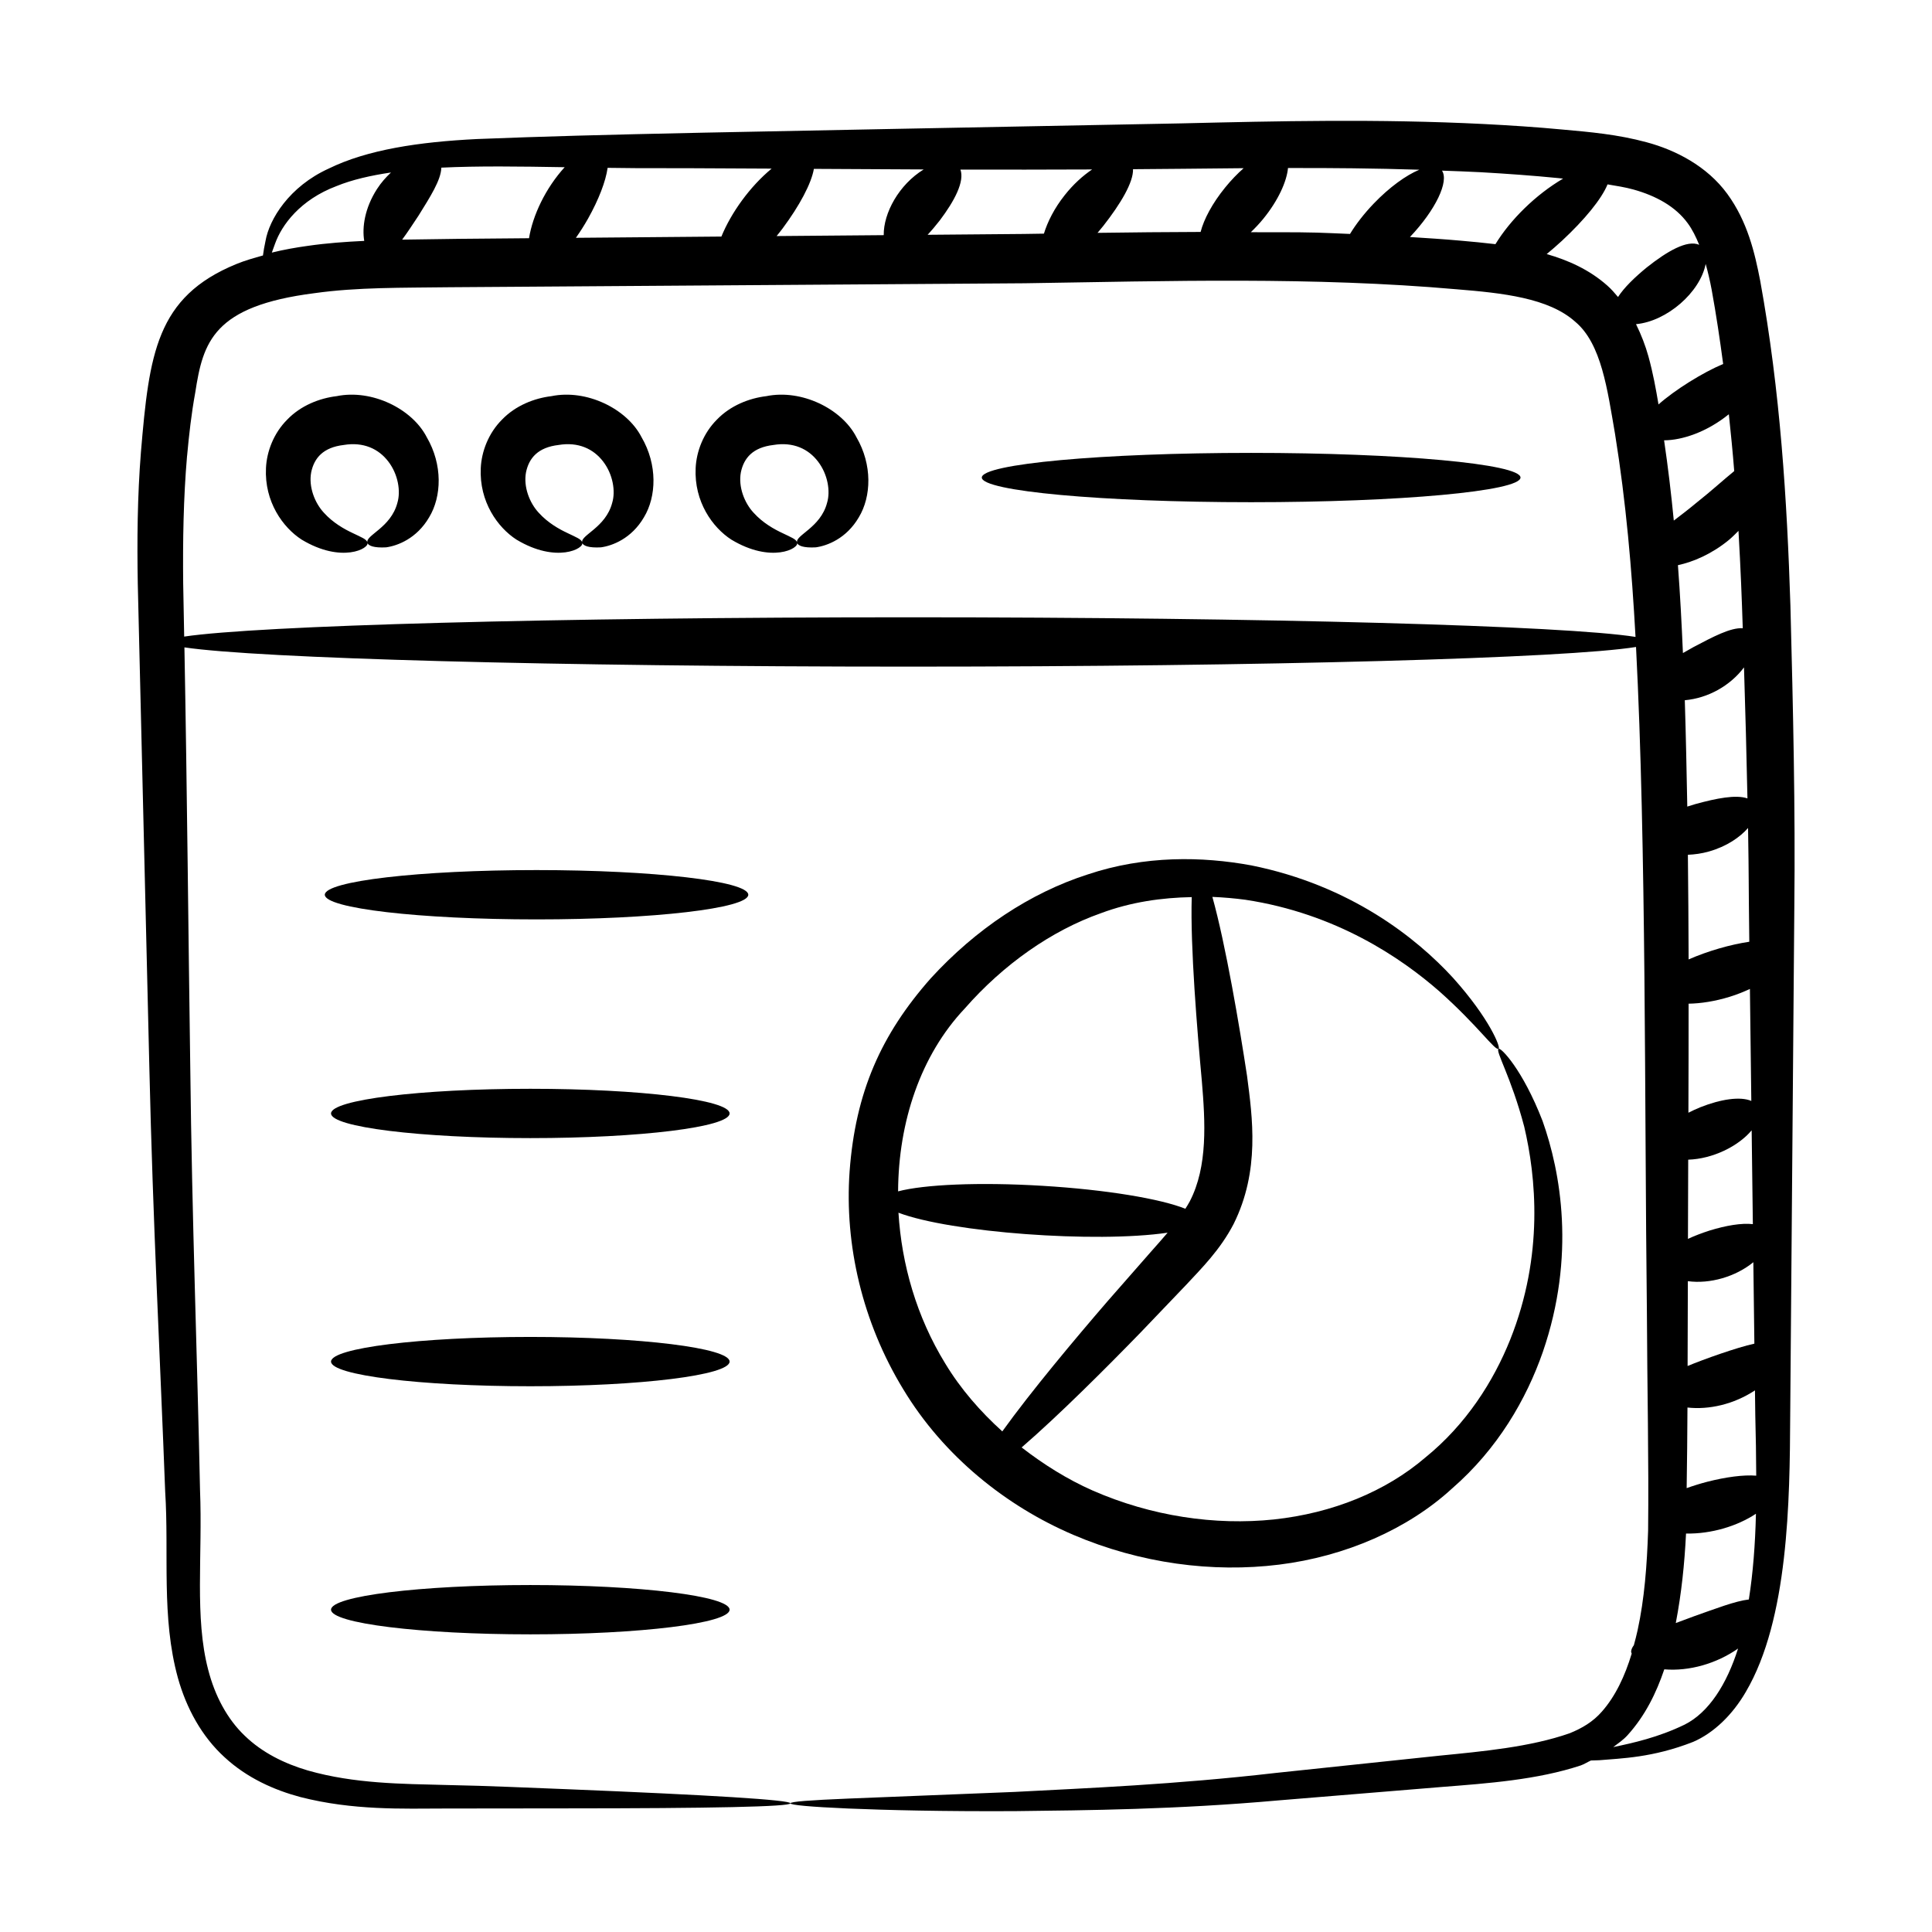
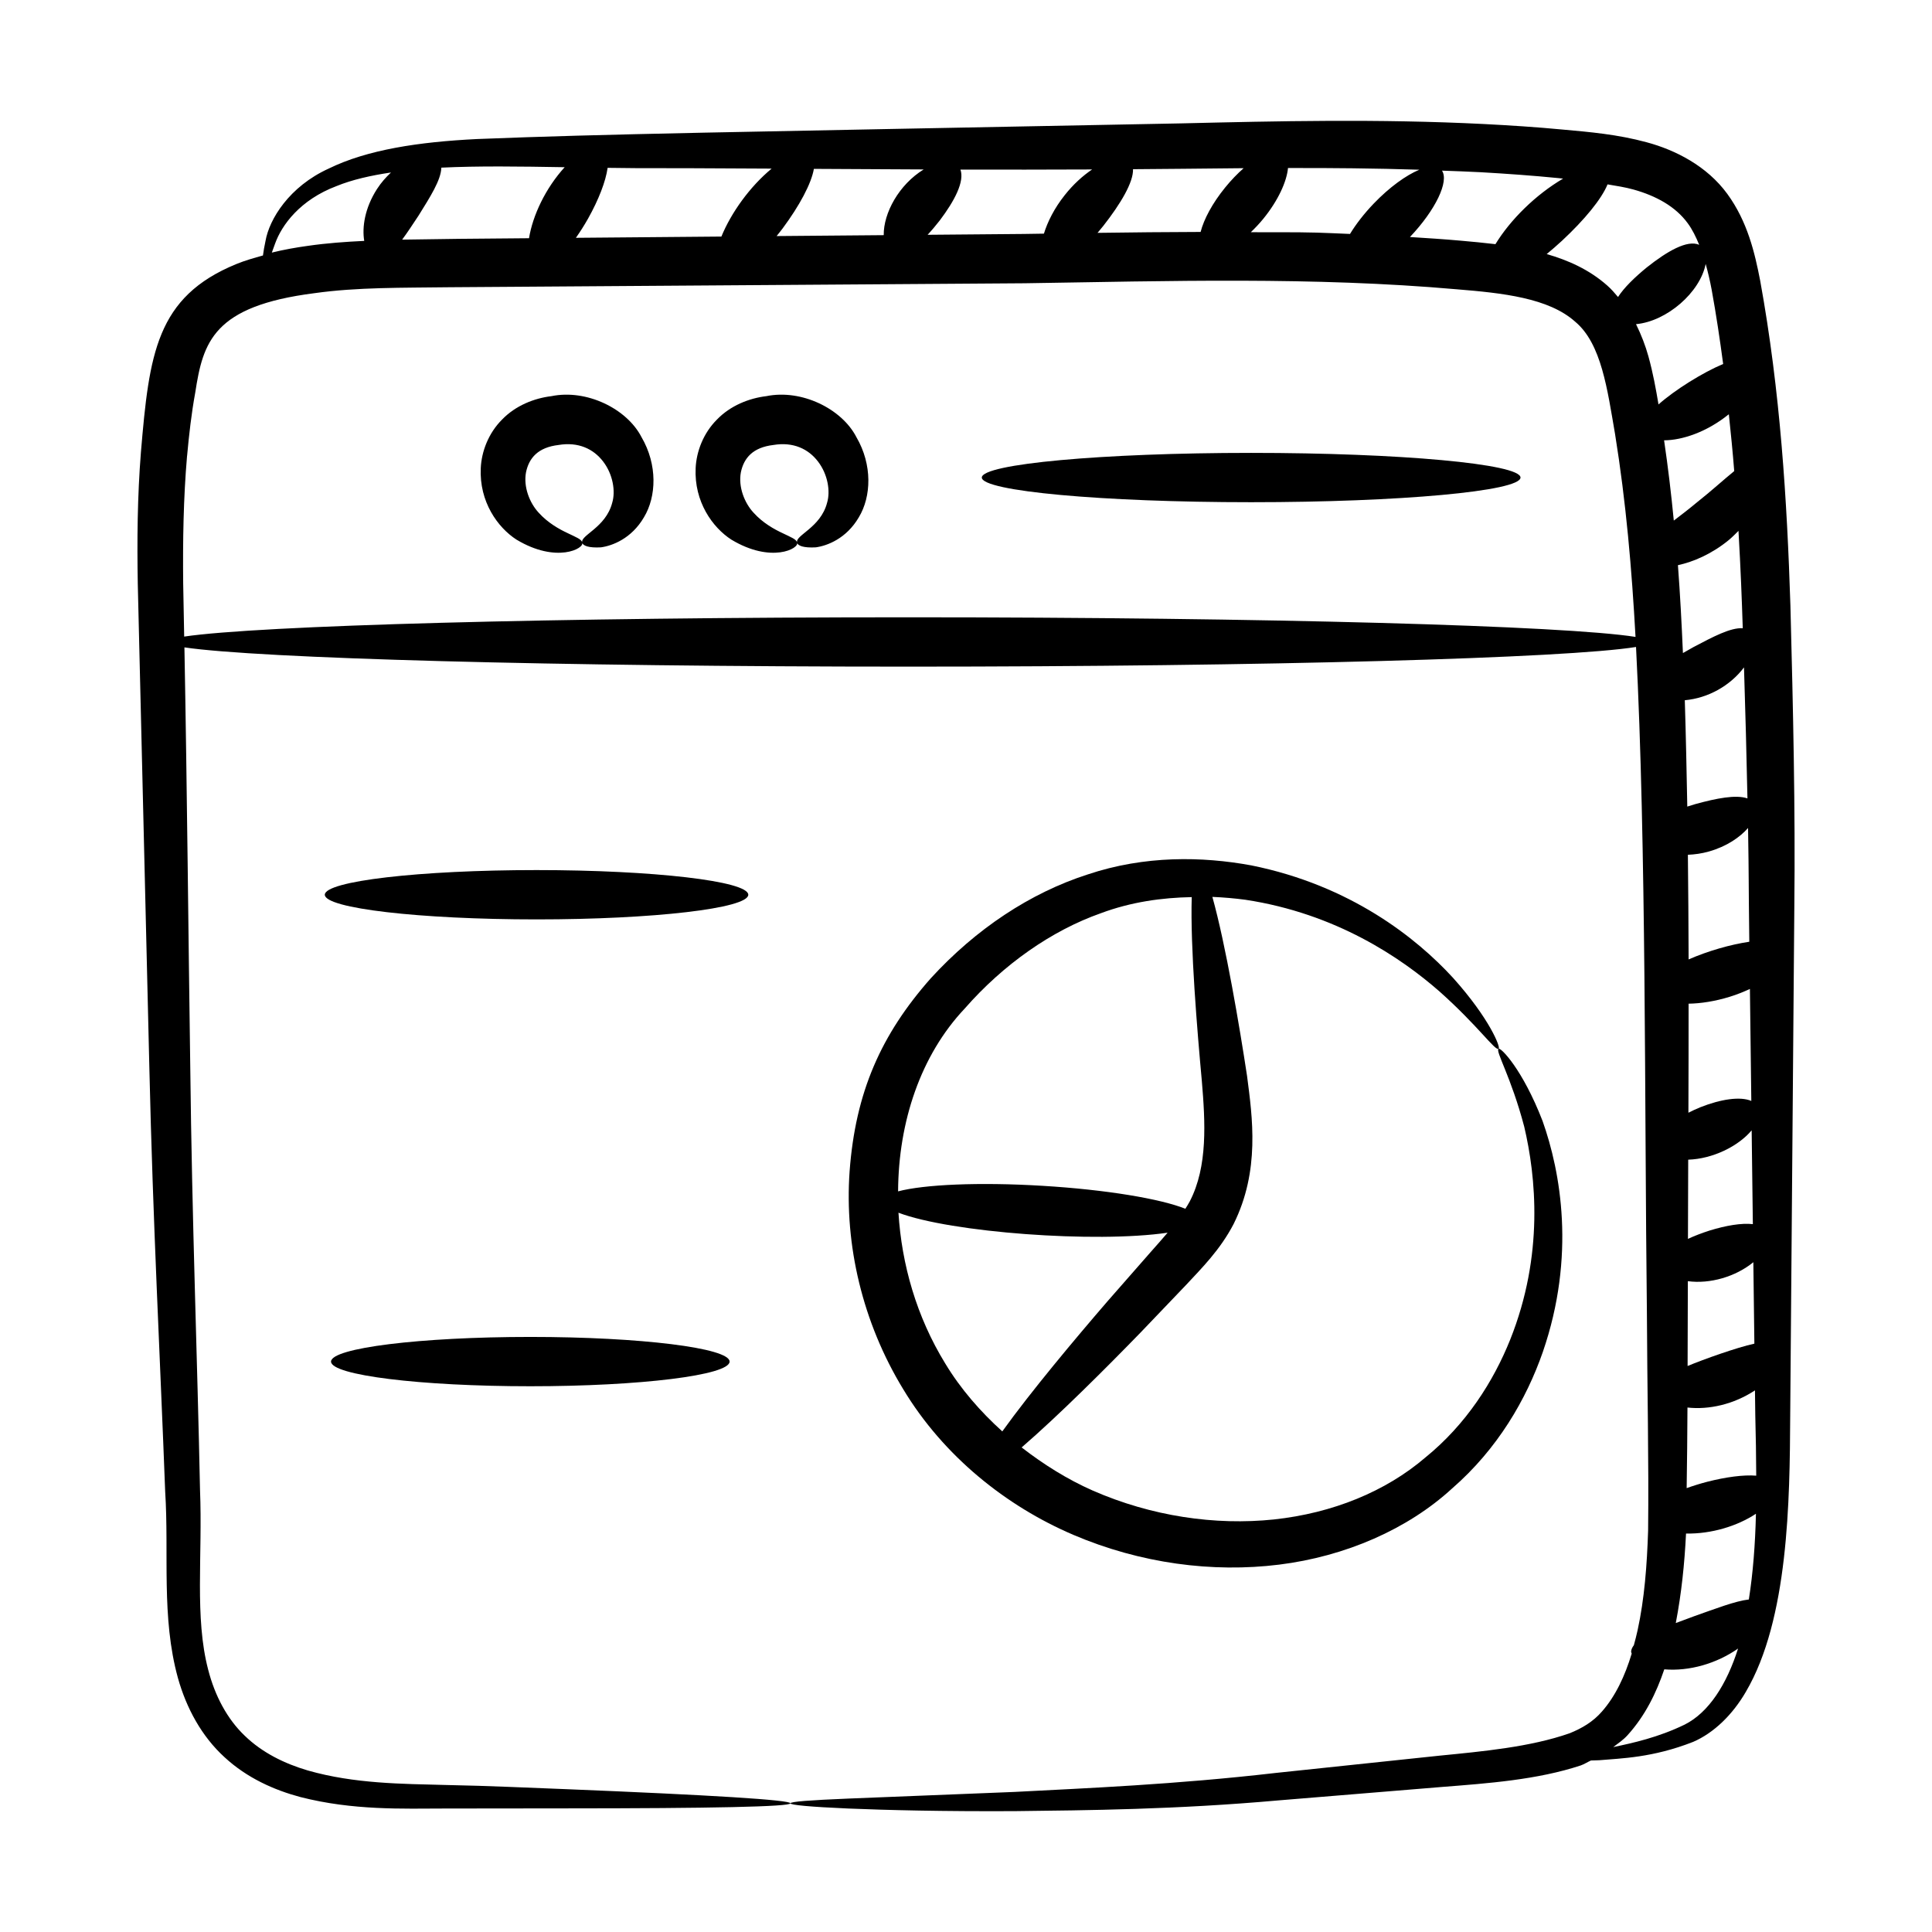
<svg xmlns="http://www.w3.org/2000/svg" fill="#000000" width="800px" height="800px" version="1.1" viewBox="144 144 512 512">
  <g>
    <path d="m187.77 539.18c1.062 16.594-1.082 33.355 3.387 49.52 2.234 7.984 6.316 15.488 12.344 20.977 5.957 5.516 13.176 8.707 20.086 10.555 13.969 3.574 26.961 3.07 38.59 3.043 11.625-0.012 22.246-0.023 31.801-0.035 19.156-0.004 34.027-0.113 44.113-0.336 10.082-0.223 15.379-0.555 15.379-1.008 0.004-0.449-5.281-0.996-15.348-1.629-10.066-0.629-24.91-1.34-44.023-2.117-9.551-0.348-20.172-0.891-31.895-1.109-11.562-0.305-24.246-0.301-36.645-3.852-6.137-1.805-12.062-4.699-16.691-9.195-4.652-4.426-7.918-10.598-9.688-17.469-3.652-13.914-1.469-30.227-2.172-47.703-0.691-34.195-2.133-71.629-2.582-111.84-0.512-35.059-0.824-72.453-1.551-111.42 19.684 2.922 98.059 5.102 191.93 5.102 95.035 0 174.33-2.238 192.76-5.211 2.742 53.09 2.231 121.34 2.879 176.11 0.082 20.055 0.531 39.57 0.324 58.074-0.297 9.152-0.969 18.062-2.781 26.375-0.281 1.355-0.652 2.664-1 3.988-0.387 0.52-0.672 1.059-0.715 1.637-0.023 0.199 0.102 0.395 0.145 0.594-1.777 5.902-4.309 11.285-7.875 15.332-2.402 2.758-5.289 4.434-8.539 5.758-10.477 3.68-23.246 4.828-34.484 5.945-15.328 1.617-29.785 3.141-43.301 4.566-26.918 3.106-50.293 4.043-69.371 5.047-19.109 0.766-33.945 1.359-44.008 1.762-10.07 0.414-15.363 0.801-15.367 1.258-0.004 0.445 5.285 0.945 15.367 1.379 10.082 0.422 24.961 0.789 44.141 0.691 19.164-0.223 42.672-0.422 69.859-2.848 13.551-1.113 28.043-2.305 43.41-3.57 12.047-0.945 25.152-1.883 36.676-5.695 0.914-0.328 1.785-0.891 2.691-1.309 0.723-0.02 1.379-0.031 2.223-0.07 5.695-0.504 14.133-0.637 24.867-4.863 5.496-2.367 10.461-7.219 13.957-13.25 11.324-19.238 11.645-50.754 11.762-73.113 0.312-38.453 0.684-84.238 1.094-135.08 0.281-25.473-0.312-51.973-1.039-79.754-0.898-27.742-2.656-56.633-8.016-86.066-1.441-7.422-3.359-15.625-8.703-22.965-5.426-7.426-13.777-11.641-21.367-13.684-7.715-2.098-15.109-2.719-22.117-3.356-7.09-0.672-14.129-1.129-21.105-1.484-27.902-1.395-54.707-0.773-80.09-0.168-123.51 2.41-151.63 2.769-186.7 4.152-15.383 0.762-29.027 2.809-39.273 7.828-10.477 4.766-15.746 13.441-16.742 19.172-0.32 1.477-0.535 2.75-0.68 3.856-2.356 0.66-4.715 1.312-7.047 2.269-21.266 8.711-23.094 23.879-25.289 49.824-0.945 11.852-1.035 23.508-0.836 34.914 1.082 45.258 2.113 88.266 3.074 128.52 0.922 40.262 2.898 77.734 4.184 111.95zm419.69 28.699c-3.625 0.414-8.805 2.438-14.527 4.449-1.668 0.625-3.277 1.215-4.832 1.797 1.5-7.793 2.324-15.715 2.715-23.719 6.688 0.133 13.598-1.973 18.527-5.246-0.191 8.133-0.773 15.699-1.883 22.719zm-16.969-238.31c6.156-0.547 12.023-3.832 15.688-8.703 0.367 11.758 0.68 23.332 0.914 34.719-3.051-1.051-8.215-0.027-13.766 1.496-0.738 0.219-1.461 0.441-2.176 0.672-0.18-9.293-0.363-18.676-0.66-28.184zm18.035 138.84c-3.027-0.34-7.117 0.363-11.484 1.703-2.047 0.66-3.977 1.398-5.715 2.199 0.023-6.926 0.035-13.91 0.066-20.984 6.453-0.207 13.227-3.504 16.816-7.777 0.109 8.492 0.215 16.781 0.316 24.859zm-17.227 15.117c5.84 0.785 12.645-1.164 17.355-5.027 0.094 7.391 0.184 14.59 0.273 21.582-4.652 1.012-13.457 4.156-17.695 5.922 0.012-4.789 0.066-21.684 0.066-22.477zm16.816-47.766c-2.926-1.258-8.094-0.473-13.496 1.668-1.113 0.449-2.164 0.945-3.172 1.457 0.039-9.508 0.051-19.145 0.051-28.898 3.195-0.051 6.957-0.613 10.891-1.828 1.934-0.594 3.691-1.312 5.356-2.078 0.121 10.133 0.246 20.023 0.371 29.68zm-16.613-37.504c-0.023-9.133-0.098-18.41-0.195-27.73 1.773-0.078 3.637-0.316 5.606-0.879 4.684-1.332 8.195-3.766 10.34-6.223 0.238 14.512 0.109 12.527 0.328 30.148-5.004 0.746-10.863 2.41-16.078 4.684zm1.332-82.797c-0.965 0.547-1.91 1.082-2.84 1.609-0.332-7.707-0.734-15.453-1.324-23.289 4.074-0.875 8.898-2.949 13.32-6.535 0.996-0.812 1.863-1.688 2.727-2.559 0.594 10.398 0.875 17.844 1.133 25.805-3.238-0.211-7.894 2.277-13.016 4.969zm3.586 221.23c-1.918 0.5-3.738 1.07-5.438 1.68 0.09-7.051 0.203-14.137 0.215-21.359 5.664 0.633 12.215-0.816 17.887-4.543 0.027 2.203 0.059 4.469 0.086 6.629 0.145 5.516 0.227 10.809 0.25 15.973-3.398-0.27-8.043 0.359-13 1.621zm7.168-267.85c-2.809 2.285-6.09 5.293-9.84 8.258-2.121 1.77-4.219 3.375-6.172 4.863-0.688-7.059-1.523-14.145-2.574-21.27 4.777-0.02 11.309-2.168 17.16-6.914 0.535 5.031 1.031 10.051 1.426 15.062zm-13.117 332.19c-7.027 3.414-13.758 4.883-18.945 5.969 1.324-1.004 2.711-1.945 3.809-3.172 4.652-5.144 7.606-11.184 9.719-17.434 6.641 0.559 13.883-1.539 19.551-5.512-3.008 9.465-7.715 16.91-14.133 20.148zm7.137-380.25c1.195 6.559 2.176 13.121 3.047 19.68-5.383 2.246-12.801 6.867-17.133 10.723-0.695-4.129-1.445-8.301-2.676-12.75-0.77-2.769-1.875-5.68-3.285-8.527 8.16-0.742 16.996-8.426 18.461-15.961 0.605 2.191 1.148 4.457 1.586 6.836zm-6.356-17.637c1.223 1.648 2.188 3.625 3.047 5.731-3.156-1.387-8.504 1.719-13.887 5.996-3.211 2.633-6.016 5.348-7.617 7.836-0.898-1.043-1.777-2.098-2.844-3.027-4.82-4.281-10.496-6.75-16.059-8.348 1.34-1.109 2.695-2.273 4.062-3.539 5.945-5.531 10.496-11.062 12.062-14.93 2.332 0.391 4.684 0.754 6.856 1.359 6.078 1.695 11.172 4.535 14.379 8.922zm-34.195-11.938c0.402 0.039 0.781 0.09 1.18 0.129-7.316 4.293-14 10.934-17.93 17.371-3.106-0.375-6.164-0.652-9.176-0.922-4.477-0.406-8.98-0.684-13.48-0.973 6.801-7.164 10.406-14.75 8.488-17.59 3.445 0.137 6.867 0.227 10.336 0.422 6.824 0.395 13.691 0.879 20.582 1.562zm-36.918-2.227c-3.5 1.457-7.906 4.613-12.094 8.98-2.59 2.703-4.711 5.469-6.277 8.039-2.949-0.113-5.883-0.273-8.84-0.352-5.789-0.156-11.637-0.066-17.449-0.105 1.137-1.098 2.266-2.273 3.344-3.602 3.922-4.824 6.176-9.836 6.512-13.41 11.426-0.035 23.023 0.074 34.805 0.449zm-62.852-0.246c5.371-0.059 10.82-0.113 16.293-0.16-1.637 1.441-3.305 3.156-4.902 5.125-3.414 4.199-5.656 8.445-6.5 11.77-9.078 0.039-18.188 0.098-27.316 0.242 0.512-0.609 1.023-1.215 1.535-1.855 4.598-5.867 7.984-11.559 7.867-15.012 4.316-0.031 8.625-0.059 13.023-0.109zm-23.863 0.176c-2.434 1.645-4.977 3.91-7.281 6.836-2.754 3.473-4.527 7.039-5.492 10.176-1.781 0.031-3.543 0.055-5.324 0.082-8.555 0.074-17.016 0.148-25.5 0.219 1.082-1.156 2.16-2.441 3.219-3.797 3.914-5.184 6.621-10.336 5.477-13.484 11.281 0.027 22.926 0.023 34.902-0.031zm-73.734-0.156c9.391 0.059 19.078 0.113 29.098 0.152-6.559 4.019-10.664 11.559-10.59 17.414-9.523 0.082-18.953 0.164-28.383 0.242 0.527-0.66 1.059-1.312 1.582-2.012 4.481-6.031 7.625-11.902 8.293-15.797zm-11.199-0.066c-5.773 4.773-10.711 11.668-13.312 18.004-12.953 0.113-25.805 0.223-38.555 0.332 1.102-1.566 2.188-3.262 3.227-5.102 2.801-5 4.676-9.844 5.176-13.441 13.98 0.188 4.969-0.023 43.465 0.207zm-54.848-0.375c-5.094 5.59-8.477 12.824-9.445 18.82-17.586 0.156-21.398 0.164-33.625 0.375 1.395-1.863 2.824-4.078 4.328-6.336 3.102-4.988 5.988-9.48 6.055-12.742 9.75-0.473 20.73-0.32 32.688-0.117zm-76.762 20.305c1.781-5.012 6.688-11.676 16.297-15.301 4.18-1.707 9.082-2.809 14.438-3.602-1.305 1.227-2.578 2.629-3.703 4.375-3.277 5.086-3.984 10.184-3.387 13.75-4.969 0.238-9.961 0.594-14.953 1.316-3.168 0.434-6.356 1.004-9.535 1.785 0.262-0.742 0.512-1.457 0.844-2.324zm-23.297 56.195c0.512-5.617 1.148-11.238 2.164-16.797 2.066-13.395 4.75-22.902 31.59-26.32 11.375-1.602 23.238-1.406 35.797-1.574 49.227-0.34 100.19-0.691 152.39-1.051 38.18-0.59 76.516-1.746 114.45 1.59 12.27 0.992 24.43 2.305 31.461 8.59 6.992 5.836 8.539 18.039 10.574 29.785 2.922 18.109 4.438 35.898 5.422 53.754-18.621-2.969-97.777-5.199-192.64-5.199-93.941 0-172.38 2.188-191.98 5.113-0.09-4.727-0.16-9.379-0.266-14.152-0.113-11.215 0.059-22.488 1.027-33.738z" />
    <path d="m428.42 550.74c17.82 7.606 36.891 10.094 54.547 7.906 17.629-2.188 34.117-9.406 45.859-20.191 12.074-10.492 19.684-23.652 24.039-36.172 8.766-25.453 4.723-47.707-0.07-61.215-5.301-13.691-11.082-19.547-11.648-19.125-0.938 0.535 3.281 7.328 6.789 20.637 3.086 13.156 5.269 33.961-3.727 56.461-4.449 11.082-11.664 22.434-22.441 31.184-10.535 9.047-24.605 14.777-40.168 16.449-15.559 1.625-32.438-0.832-48.062-7.68-6.648-2.938-12.93-6.867-18.793-11.406 9.871-8.531 22.426-21.094 31.508-30.441 3.856-4.031 7.902-8.262 12.098-12.652 4.051-4.371 8.973-9.211 12.57-16.121 7.039-14.152 4.984-28.273 3.555-39.273-1.973-12.984-5.641-34.746-9.184-47.414 2.988 0.129 5.926 0.383 8.758 0.762 23.992 3.637 41.242 15.367 51.457 24.324 10.32 9.195 14.707 15.789 15.645 15.168 0.59-0.312-2.336-7.949-12.086-18.805-9.668-10.551-27.172-24.508-53.453-29.797-12.984-2.387-28.195-2.68-43.367 2.402-15.215 4.891-29.605 14.426-41.617 27.562-13.121 14.867-19.926 30.105-21.477 51.156-1.379 19.469 3.41 39.961 14.184 57.656 10.727 17.82 27.363 31.051 45.086 38.625zm8.941-61.723c-8.531 9.891-20.082 23.66-27.742 34.32-5.773-5.231-10.996-11.168-15.133-18.02-7.578-12.336-11.547-26.23-12.383-39.934 13.773 5.238 52.254 8.105 71.328 5.293-1.449 1.707-2.969 3.418-4.531 5.176-4 4.566-7.863 8.969-11.539 13.164zm-37.699-77.742c10.293-11.754 23.074-20.68 36.082-25.266 8.031-2.996 16.195-4.117 24.078-4.266-0.41 13.203 1.469 35.555 2.68 48.758 0.902 10.781 1.621 22.613-3.207 31.887-0.332 0.656-0.77 1.301-1.164 1.945-6.566-2.633-20.949-5.062-37.855-6.082-16.875-1.02-31.422-0.344-38.273 1.473 0.098-18.438 5.973-36.078 17.66-48.449z" />
-     <path d="m223.95 287.01c10.613 6.387 18.07 2.316 17.422 0.781-0.176-0.906-1.656-1.426-3.84-2.492-2.262-1.055-5.269-2.723-7.695-5.418-2.422-2.598-4.102-6.875-3.363-10.746 0.801-3.781 3.18-6.574 8.613-7.211 5.234-0.875 9.281 1.027 11.852 4.426 2.566 3.371 3.301 7.84 2.371 10.91-1.707 6.586-8.531 8.609-7.938 10.527 0.133 0.855 1.762 1.445 4.938 1.266 3-0.402 8.109-2.301 11.414-7.961 3.328-5.492 3.633-13.93-0.641-21.246-3.891-7.559-14.582-12.766-23.879-10.859-4.57 0.547-9.52 2.508-13.074 6.203-3.613 3.602-5.445 8.473-5.644 12.848-0.441 8.922 4.477 15.762 9.465 18.973z" />
    <path d="m280.88 287.01c10.617 6.387 18.07 2.316 17.422 0.781-0.176-0.906-1.66-1.426-3.84-2.492-2.262-1.055-5.269-2.723-7.695-5.418-2.422-2.598-4.102-6.875-3.363-10.746 0.797-3.781 3.18-6.574 8.613-7.211 5.234-0.875 9.281 1.027 11.852 4.426 2.566 3.371 3.301 7.84 2.367 10.91-1.703 6.586-8.531 8.609-7.934 10.527 0.133 0.855 1.762 1.445 4.938 1.266 3-0.402 8.109-2.301 11.41-7.961 3.328-5.492 3.633-13.93-0.641-21.246-3.891-7.559-14.578-12.766-23.879-10.859-4.57 0.547-9.52 2.508-13.078 6.203-3.609 3.602-5.441 8.473-5.641 12.848-0.434 8.922 4.484 15.762 9.469 18.973z" />
    <path d="m337.82 287.01c10.613 6.387 18.07 2.316 17.422 0.781-0.176-0.906-1.656-1.426-3.836-2.492-2.262-1.055-5.269-2.723-7.695-5.418-2.422-2.598-4.106-6.875-3.367-10.746 0.801-3.781 3.18-6.574 8.617-7.211 5.234-0.875 9.281 1.027 11.848 4.426 2.566 3.371 3.305 7.84 2.371 10.91-1.703 6.586-8.531 8.609-7.938 10.527 0.133 0.855 1.762 1.445 4.938 1.266 3-0.402 8.109-2.301 11.414-7.961 3.328-5.492 3.633-13.93-0.641-21.246-3.891-7.559-14.578-12.766-23.879-10.859-4.57 0.547-9.52 2.508-13.078 6.203-3.609 3.602-5.441 8.473-5.641 12.848-0.434 8.922 4.484 15.762 9.465 18.973z" />
    <path d="m475.57 277.09c39.422 0 71.379-2.926 71.379-6.535s-31.957-6.535-71.379-6.535c-39.422 0-71.379 2.926-71.379 6.535s31.957 6.535 71.379 6.535z" />
    <path d="m286.19 374.58c-30.992 0-56.113 2.926-56.113 6.535 0 3.609 25.125 6.535 56.113 6.535s56.113-2.926 56.113-6.535c0-3.609-25.125-6.535-56.113-6.535z" />
-     <path d="m284.54 432.54c-29.168 0-52.812 2.926-52.812 6.535 0 3.609 23.645 6.535 52.812 6.535 29.168 0 52.812-2.926 52.812-6.535 0-3.609-23.645-6.535-52.812-6.535z" />
    <path d="m284.54 498.3c-29.168 0-52.812 2.926-52.812 6.535 0 3.613 23.645 6.535 52.812 6.535 29.168 0 52.812-2.926 52.812-6.535s-23.645-6.535-52.812-6.535z" />
-     <path d="m284.54 564.05c-29.168 0-52.812 2.926-52.812 6.535 0 3.613 23.645 6.535 52.812 6.535 29.168 0 52.812-2.926 52.812-6.535s-23.645-6.535-52.812-6.535z" />
  </g>
</svg>